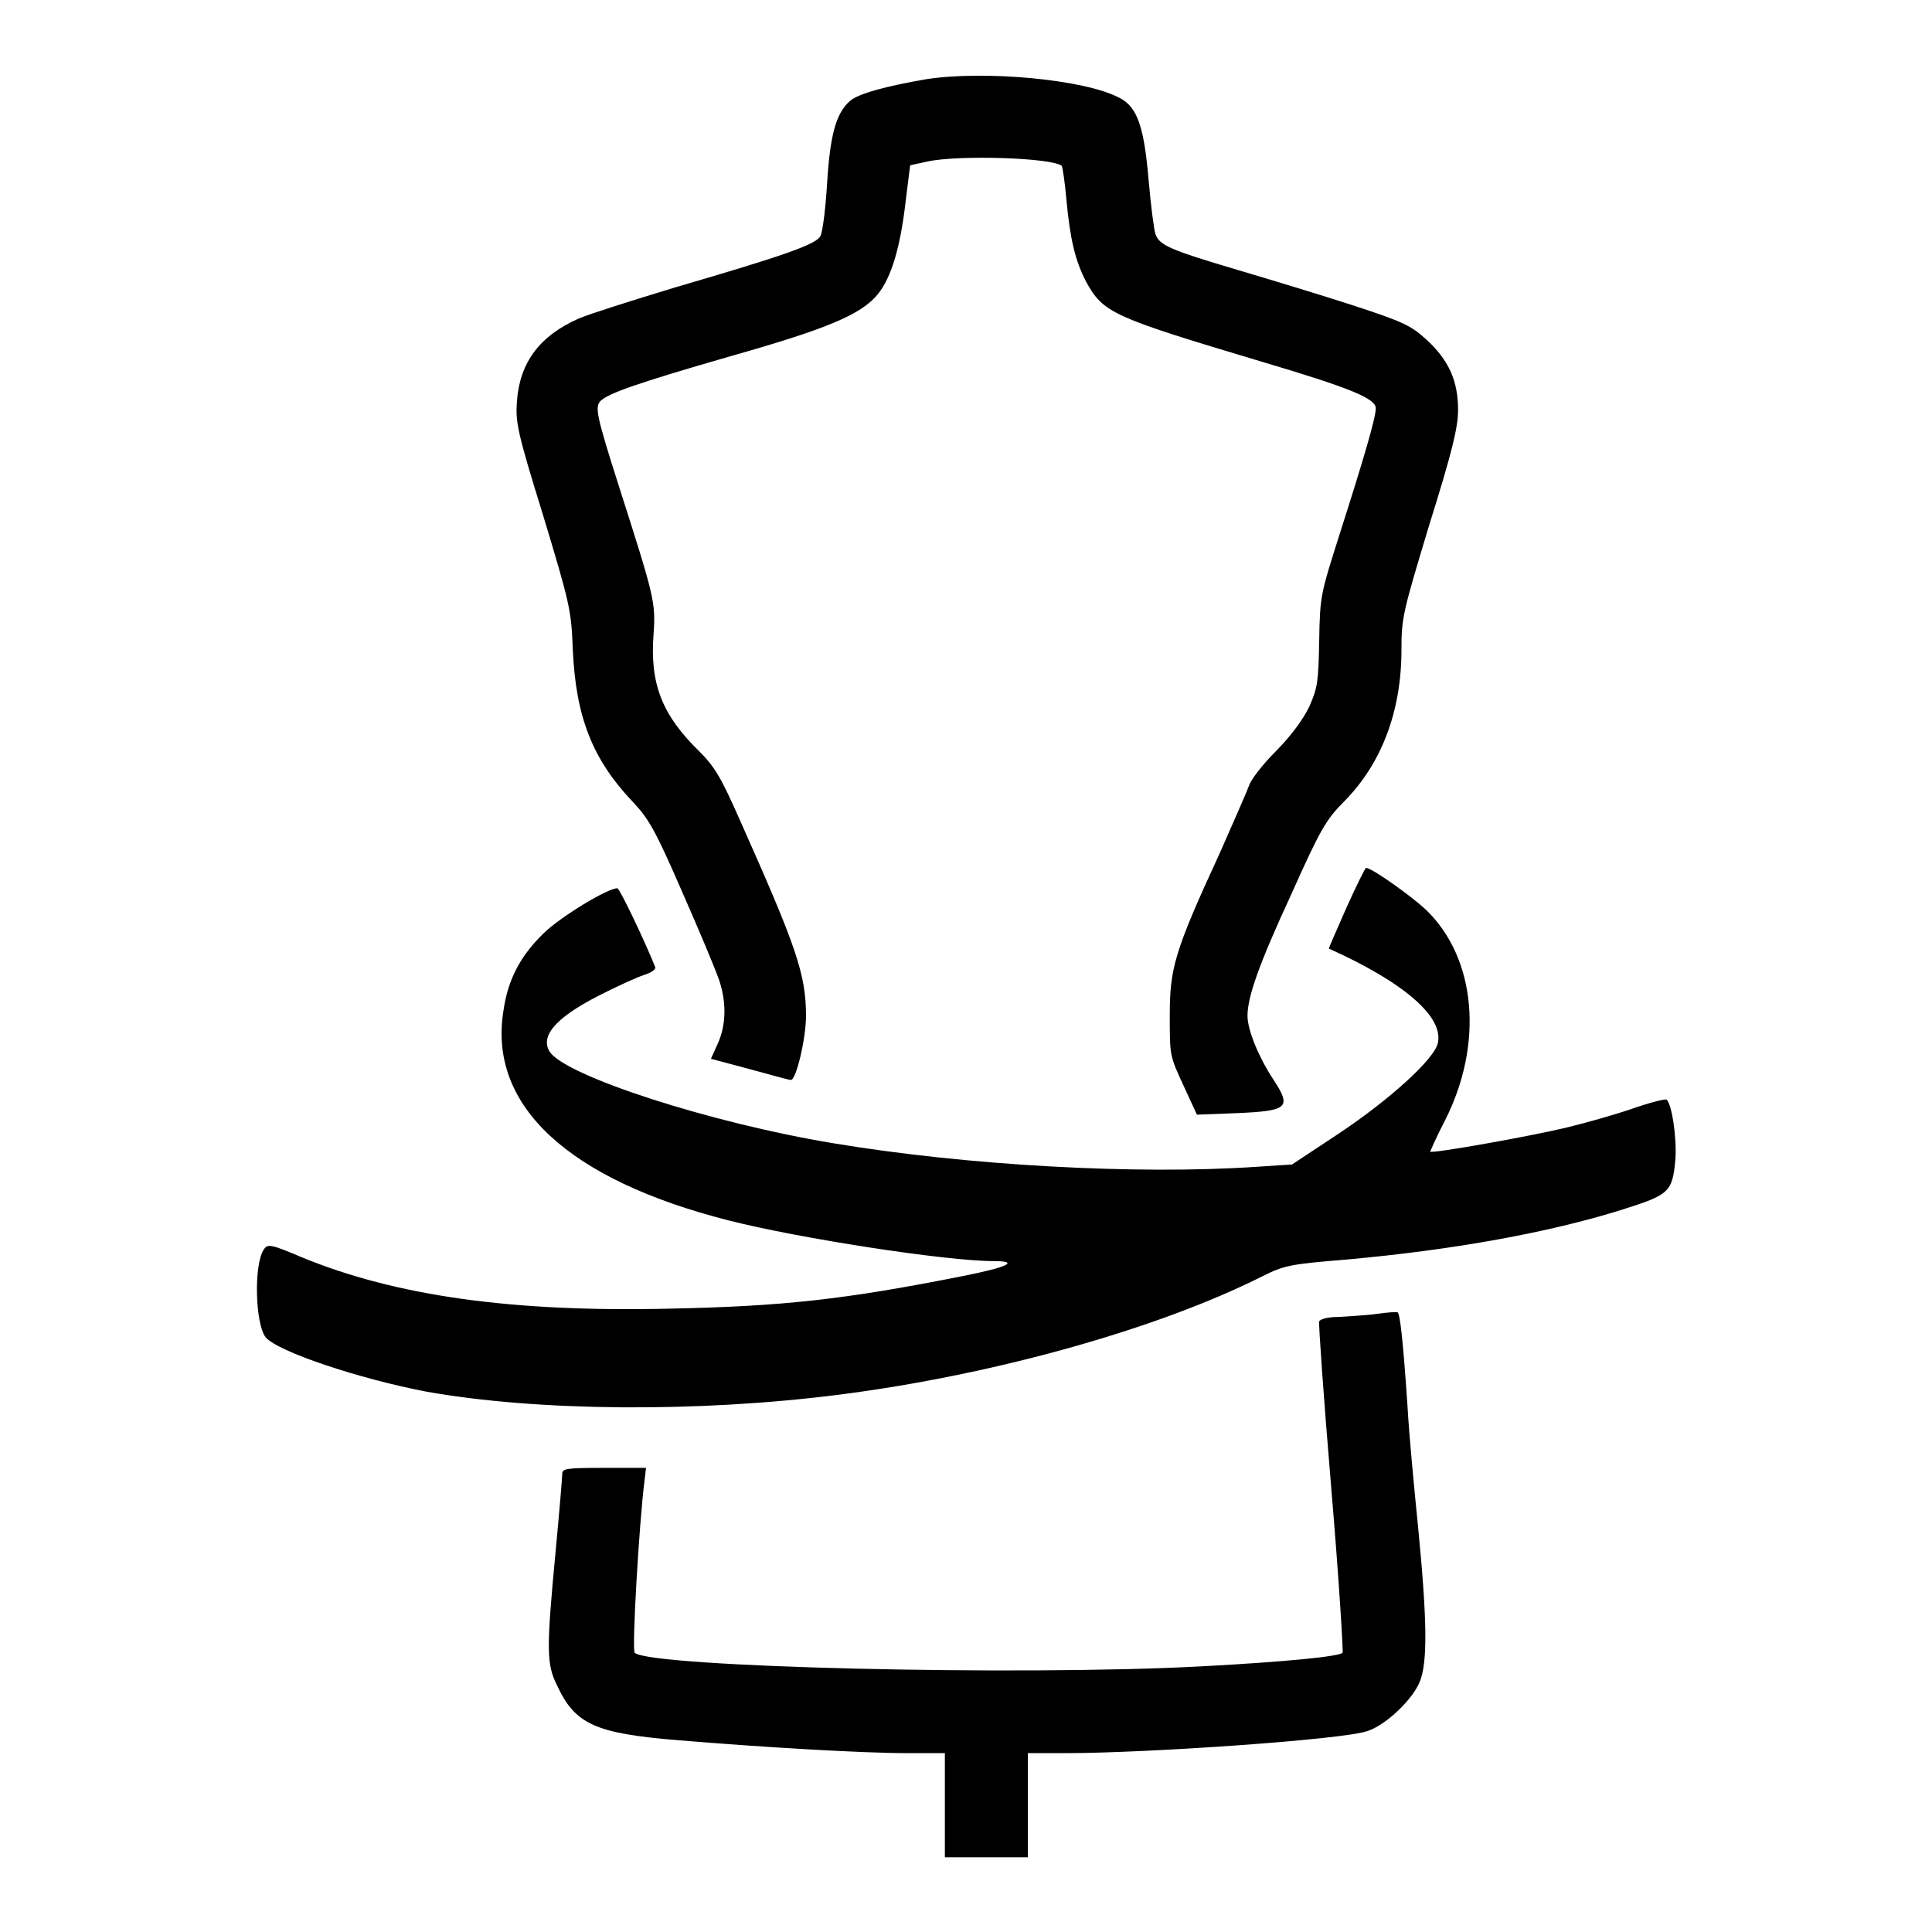
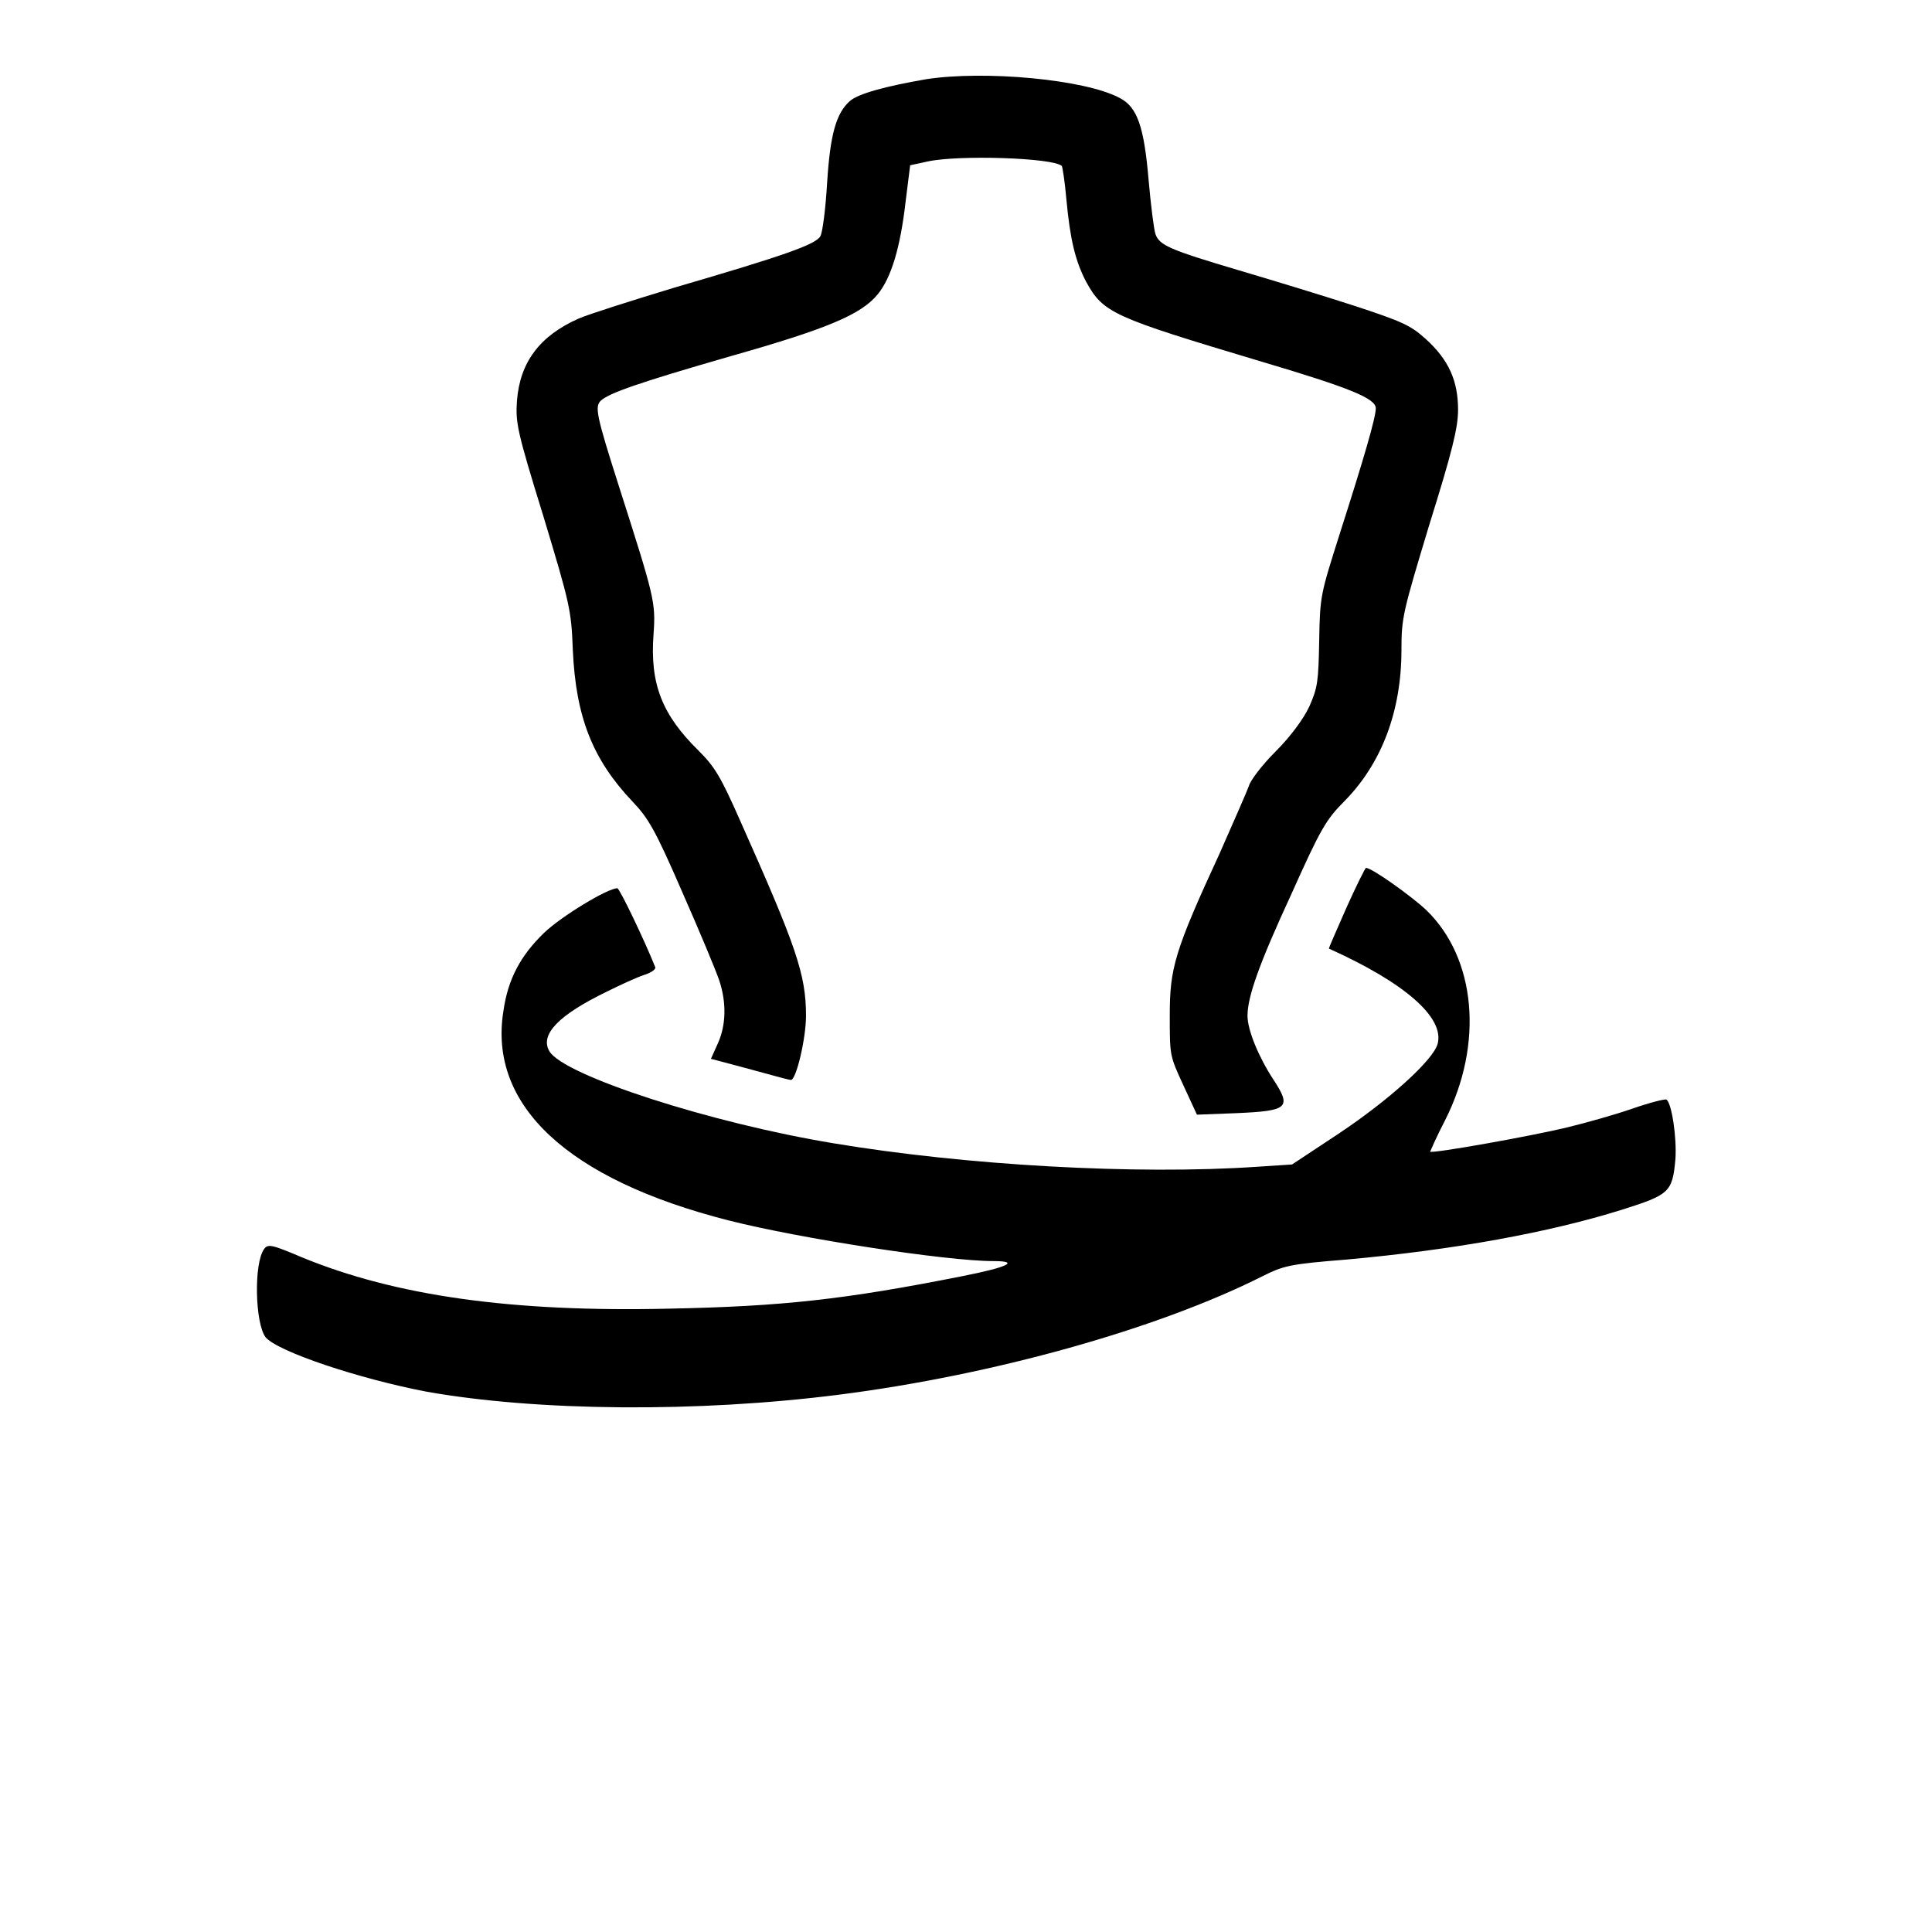
<svg xmlns="http://www.w3.org/2000/svg" xml:space="preserve" viewBox="0 0 256 256" y="0px" x="0px" version="1.1">
  <g>
    <g>
      <g>
        <path d="M122.7,10.5c-5.2,0.9-9,1.9-10.1,2.9c-1.8,1.6-2.6,4.4-3,10.8c-0.2,3.4-0.6,6.6-0.9,7.1c-0.6,1.1-4.9,2.6-19.3,6.8c-5.6,1.7-11.3,3.5-12.7,4.1c-5.2,2.3-7.8,5.8-8.2,10.9c-0.2,2.9,0,4,3.5,15.3c3.5,11.6,3.7,12.4,3.9,17.7c0.4,8.9,2.6,14.5,7.9,20.1c2.1,2.2,3,3.7,6.6,12c2.3,5.2,4.5,10.5,4.9,11.7c1,3,0.9,6-0.2,8.4l-0.9,2l1.9,0.5c1.1,0.3,3.4,0.9,5.2,1.4c1.8,0.5,3.3,0.9,3.5,0.9c0.7,0,2-5.5,2-8.5c0-5.5-1.3-9.2-8.7-25.8c-2.6-5.9-3.4-7.2-5.5-9.3c-4.9-4.8-6.5-8.9-6-15.5c0.3-4.2,0.1-4.9-4.6-19.6c-3-9.4-3.2-10.5-2.4-11.3c1.1-1,4.7-2.3,17.2-5.9c12.7-3.6,17.3-5.5,19.5-8.2c1.8-2.2,3-6.2,3.7-12.3l0.6-4.8l2.3-0.5c4.1-0.9,16.7-0.5,17.8,0.6c0.1,0.2,0.4,2.1,0.6,4.4c0.5,5.4,1.2,8.2,2.6,10.9c2.3,4.2,3.5,4.7,23.2,10.6c11.8,3.5,15.2,4.9,15.2,6.2c0,1.2-1.5,6.4-4.8,16.7c-2.5,7.9-2.6,8.1-2.7,14.1c-0.1,5.4-0.2,6.2-1.3,8.7c-0.8,1.7-2.5,4-4.5,6c-1.8,1.8-3.3,3.8-3.5,4.5c-0.2,0.6-2,4.7-3.9,9c-6,13-6.6,15.2-6.6,21.5c0,5.3,0,5.3,1.8,9.2l1.8,3.9l5.2-0.2c6.9-0.3,7.4-0.7,4.9-4.5c-1.9-2.9-3.4-6.5-3.4-8.4c0-2.5,1.5-6.8,5.8-16.1c3.9-8.7,4.6-9.9,7.1-12.4c4.9-5,7.5-11.9,7.5-20c0-4.3,0.2-5,3.7-16.6c3-9.6,3.8-12.8,3.8-15.2c0-3.8-1.2-6.6-4.3-9.4c-2-1.8-3.1-2.3-9.5-4.4c-4-1.3-10.9-3.4-15.3-4.7c-9.1-2.7-10.5-3.3-11-4.8c-0.2-0.6-0.6-3.7-0.9-7.1c-0.6-7.1-1.5-9.7-3.8-10.9C143.8,10.5,130.4,9.3,122.7,10.5z" fill="#000000" />
        <path d="M178.4,120.3c-1.3,3-2.4,5.4-2.3,5.4c10,4.5,15.3,9.1,14.4,12.6c-0.6,2.2-6.5,7.5-13.1,11.9l-6.2,4.1l-4.6,0.3c-16.1,1.1-38.7-0.2-56.1-3.1c-16.4-2.7-35.8-9-37.7-12.2c-1.3-2.2,1.2-4.8,7.6-7.9c1.8-0.9,4-1.9,4.9-2.2c1-0.3,1.7-0.8,1.5-1.1c-1.4-3.5-4.7-10.4-5-10.4c-1.3,0-7.4,3.7-9.7,5.9c-3.1,3-4.8,6.1-5.4,10.4c-2,12.5,8.6,22.3,29.8,27.7c9.4,2.4,28.9,5.4,35.1,5.4c3.6,0,2,0.8-4.1,2c-15.6,3.1-23.9,4-38.7,4.3c-21,0.5-36.4-1.7-48.8-6.8c-4-1.7-4.5-1.8-5-1.1c-1.4,1.9-1.2,9.9,0.2,11.7c1.6,1.9,12.4,5.5,21.3,7.2c14.6,2.6,35.9,2.8,54.7,0.4c20.4-2.6,42.2-8.7,56.1-15.7c2.8-1.4,3.6-1.6,11.1-2.2c14.4-1.3,26.9-3.6,36.5-6.6c6.3-2,6.7-2.3,7.1-6.7c0.2-2.9-0.5-7.5-1.2-7.9c-0.2-0.1-2.2,0.4-4.5,1.2c-2.3,0.8-6.2,1.9-8.7,2.5c-4.5,1.1-17.9,3.5-18.1,3.2c0,0,0.8-1.9,2-4.2c5.1-10.1,4.1-21.4-2.5-27.8c-1.9-1.8-7.2-5.6-8-5.6C180.9,115,179.7,117.4,178.4,120.3z" fill="#000000" />
-         <path d="M182.4,174.1c-1.4,0.2-3.6,0.3-5,0.4c-1.5,0-2.5,0.3-2.6,0.6c-0.1,0.3,0.6,10.2,1.6,22.1c1,11.8,1.6,21.6,1.5,21.8c-0.5,0.5-7.5,1.2-18.7,1.8c-24.3,1.3-73.1,0.1-75.1-1.8c-0.4-0.4,0.6-17.3,1.3-22.8l0.2-1.7H80c-5,0-5.5,0.1-5.5,0.8c0,0.5-0.4,5.2-0.9,10.5c-1.2,12.7-1.2,14.7,0.2,17.5c2.4,5.2,5.1,6.4,16.2,7.3c10.8,0.9,24.1,1.7,30.3,1.7h4.9v6.9v6.9h5.5h5.5v-6.9v-6.9h5c10.9,0,36.7-1.8,39.9-2.9c2.4-0.7,6-4.1,7-6.5c1.1-2.6,1-8.3-0.2-20.6c-0.5-5-1.2-12.2-1.4-16c-0.6-8.9-1-12.2-1.3-12.4C185.1,173.8,183.8,173.9,182.4,174.1z" fill="#000000" />
      </g>
    </g>
  </g>
</svg>